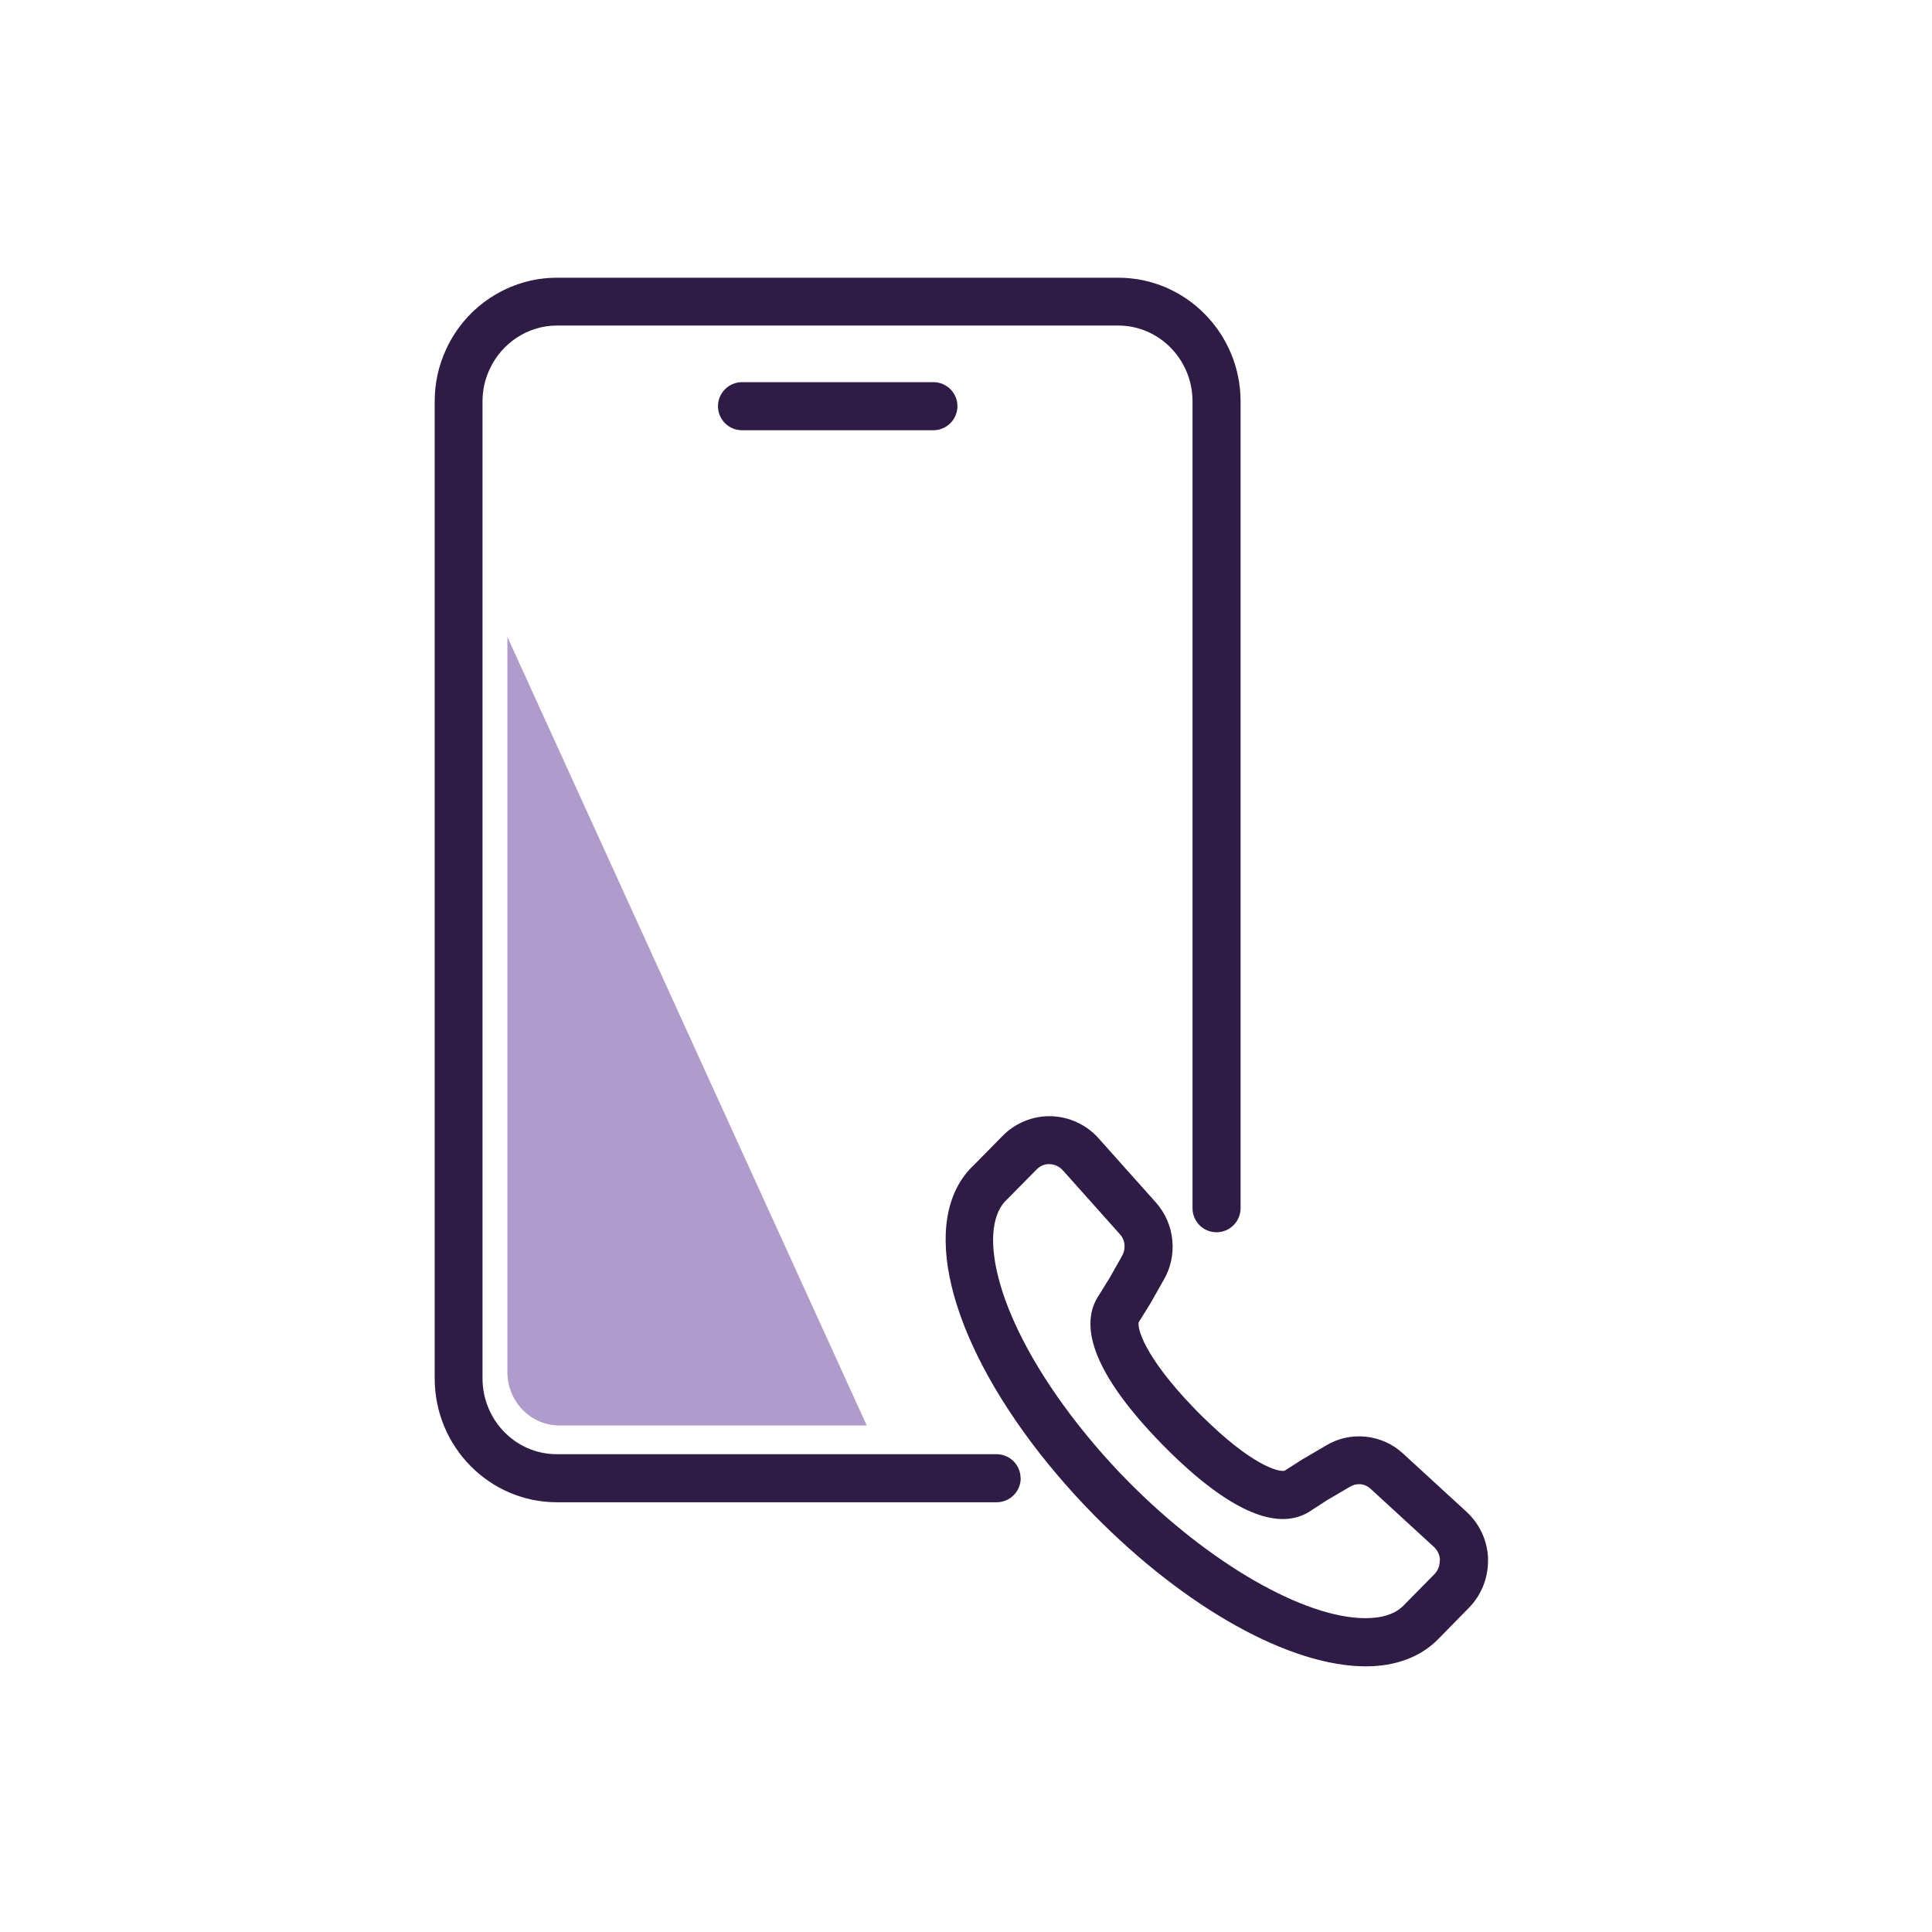
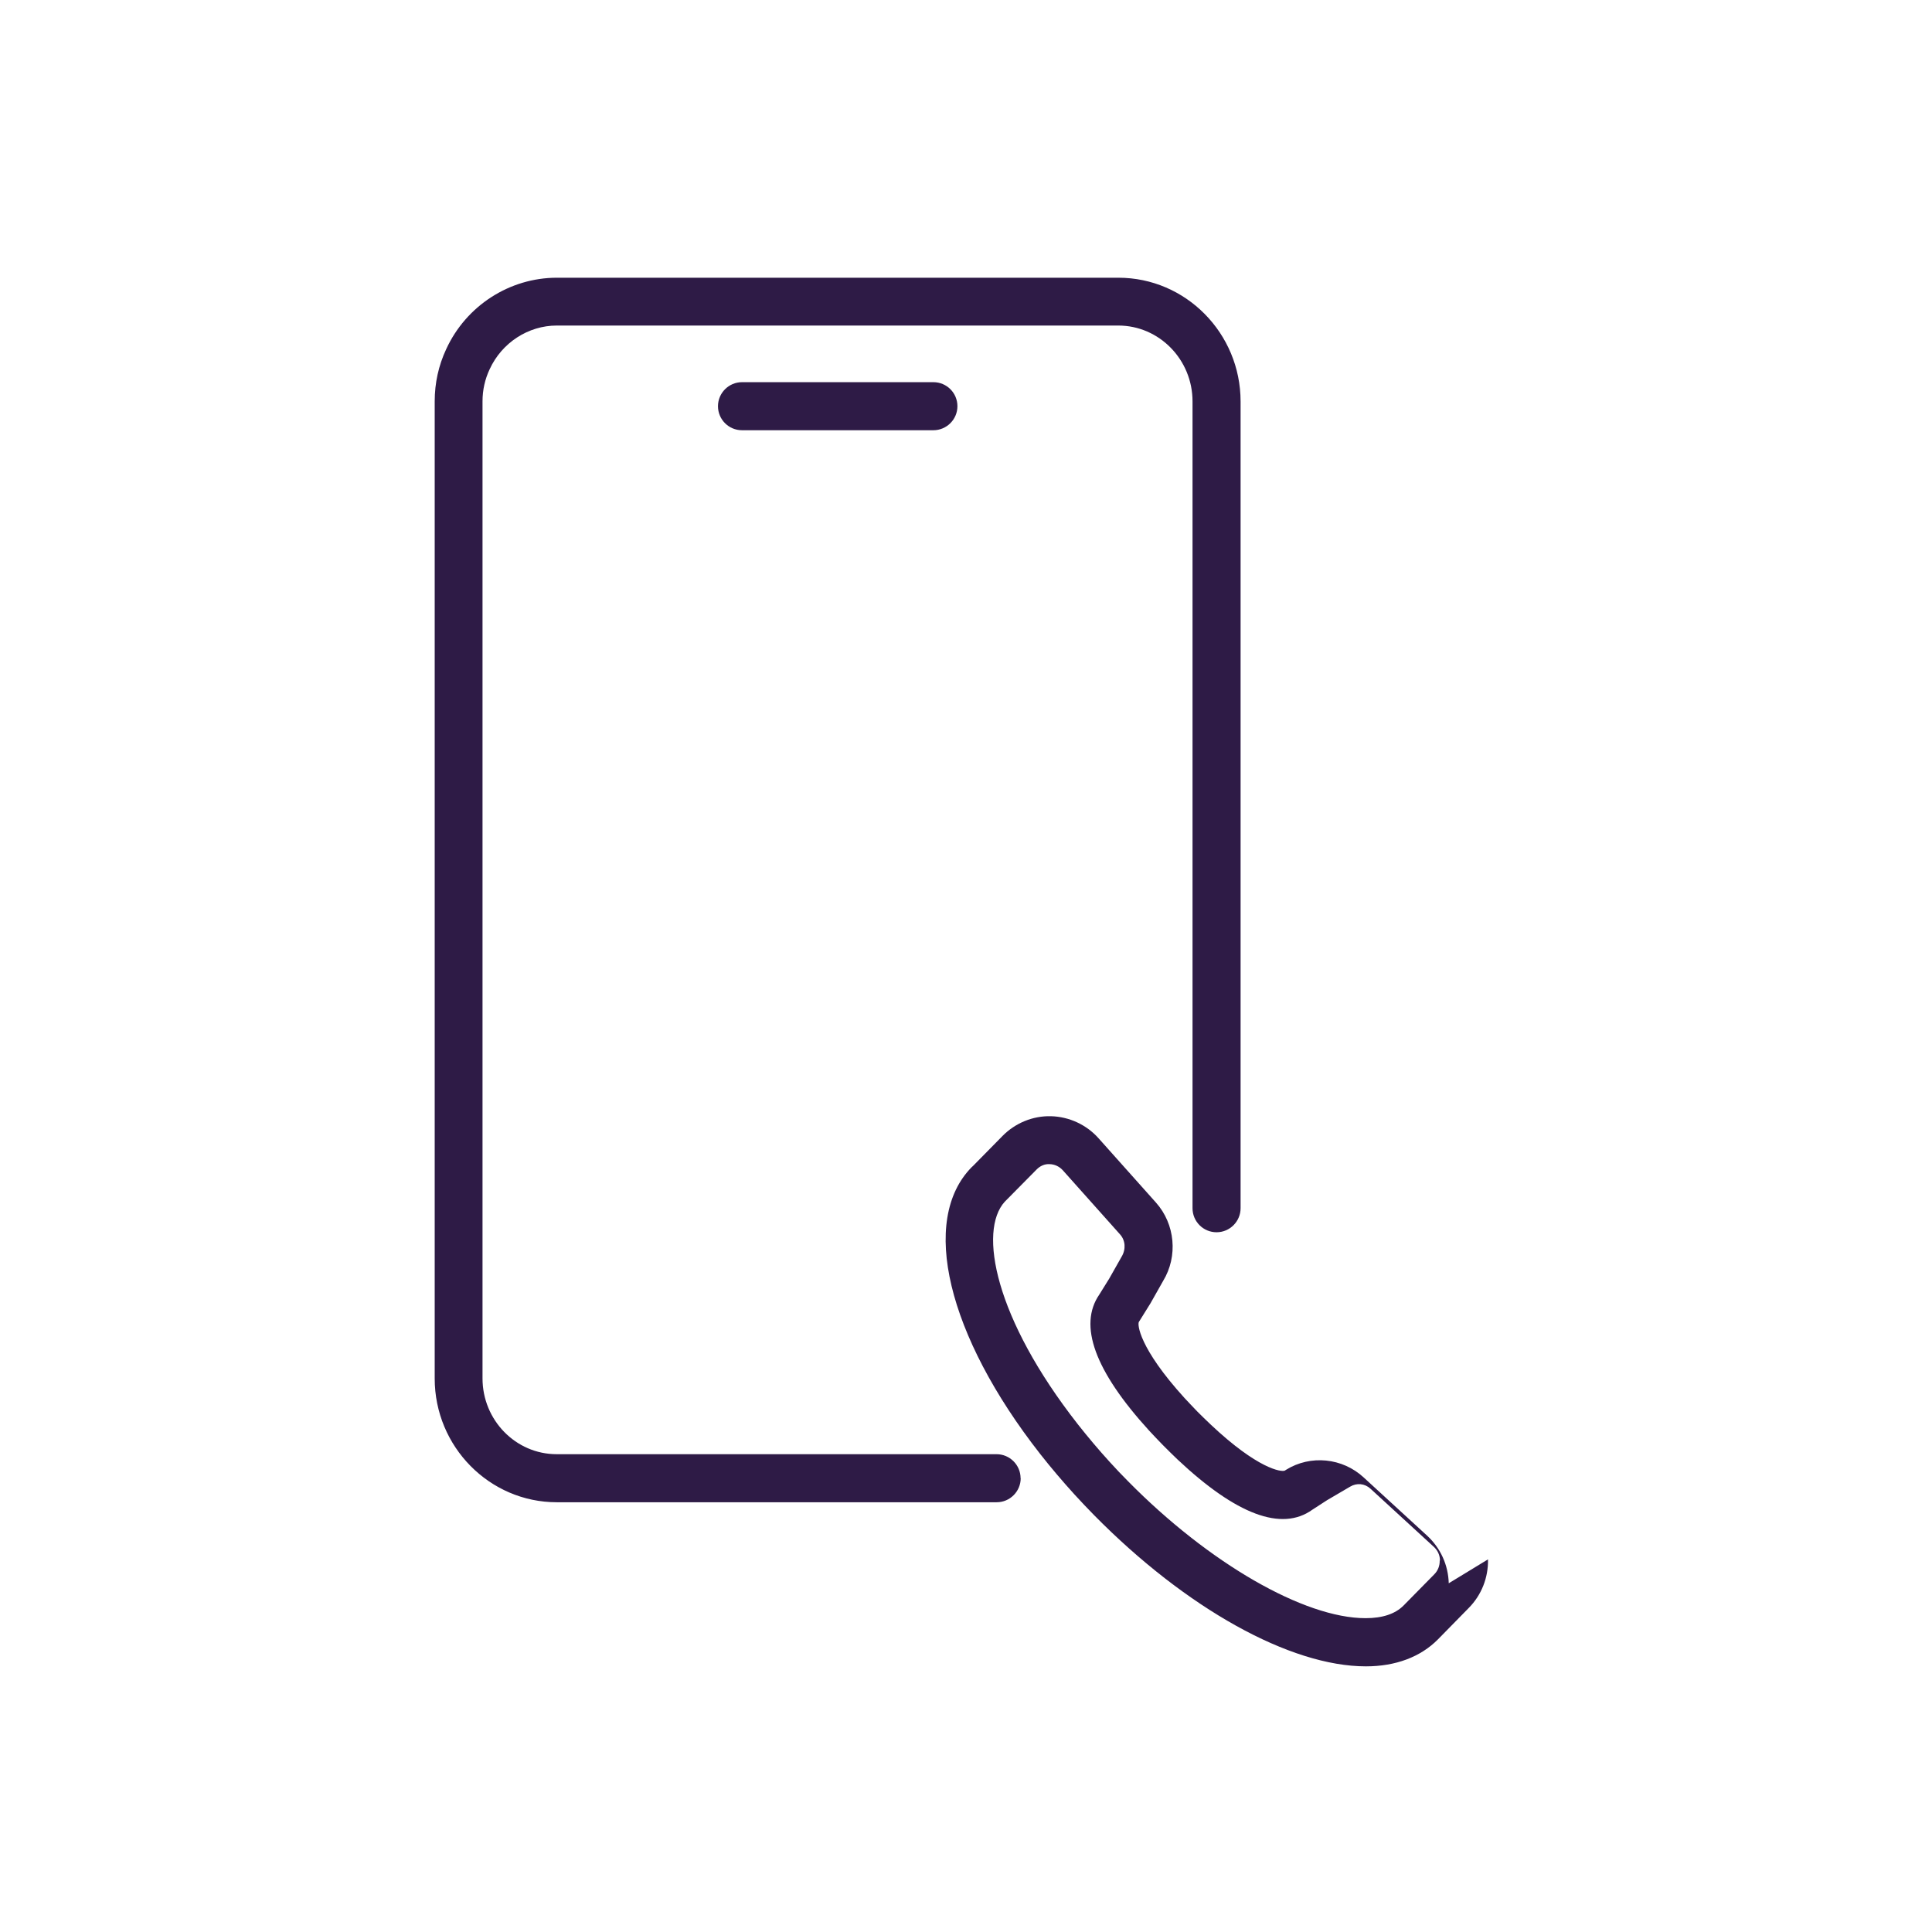
<svg xmlns="http://www.w3.org/2000/svg" id="Layer_1" version="1.1" viewBox="0 0 160 160">
-   <path class="ni1" d="M42.02,52.75v60.89c0,2.42,1.93,4.41,4.29,4.41h25.47s-29.76-65.3-29.76-65.3Z" fill="#B09BCD" />
-   <path class="ni0" d="M84.53,122.42c0,1.09-.89,1.99-1.99,1.99h-36.43c-5.57,0-10.11-4.6-10.11-10.25V33.24c0-1.52.32-2.97.95-4.32,1.65-3.6,5.25-5.92,9.17-5.92h46.5c5.58,0,10.12,4.6,10.12,10.25v66.81c0,1.09-.89,1.99-1.99,1.99s-1.99-.89-1.99-1.99V33.24c0-3.46-2.76-6.28-6.15-6.28h-46.5c-2.36,0-4.55,1.42-5.56,3.62-.39.83-.59,1.72-.59,2.66v80.91c0,3.46,2.75,6.28,6.14,6.28h36.43c1.09,0,1.99.89,1.99,1.99h0ZM61.45,31.65c-1.09,0-1.99.89-1.99,1.99s.89,1.99,1.99,1.99h15.85c1.09,0,1.99-.89,1.99-1.99s-.89-1.99-1.99-1.99h-15.85ZM123.23,129.14c.03,1.52-.54,2.96-1.6,4.03l-2.54,2.59c-1.44,1.46-3.51,2.24-5.97,2.24-6.28,0-14.9-4.8-22.51-12.52-.56-.57-1.1-1.14-1.63-1.72-.99-1.09-1.95-2.22-2.83-3.34-7.71-9.84-9.99-19.38-5.68-23.76.04-.04.07-.07.11-.1l2.44-2.48c1.05-1.07,2.51-1.68,4.02-1.64,1.51.04,2.95.71,3.95,1.84l4.74,5.31c1.59,1.78,1.84,4.45.59,6.5l-1.04,1.84-.89,1.43s-.05.07-.07.11c-.14.19,0,2.15,3.77,6.3.34.36.7.75,1.06,1.12.37.37.75.74,1.11,1.08,3.91,3.69,5.86,3.95,6.14,3.82.04-.03.07-.05.11-.07l1.33-.85,1.93-1.13c2.01-1.25,4.67-1,6.44.65l5.23,4.8c1.12,1.03,1.76,2.44,1.8,3.97v-.02h0ZM119.25,129.23c0-.44-.19-.84-.52-1.14l-5.23-4.8c-.48-.44-1.14-.5-1.69-.17l-1.91,1.12-1.22.79c-2.54,1.82-6.3.41-11.17-4.17-.41-.39-.8-.78-1.2-1.18-.41-.42-.79-.82-1.16-1.22-4.49-4.93-5.86-8.71-4.11-11.25l.82-1.32,1.03-1.82c.37-.62.31-1.35-.13-1.84l-4.74-5.31c-.29-.32-.68-.5-1.09-.51-.41-.03-.8.15-1.09.45l-2.55,2.58-.08.08c-2.2,2.42-.83,9.65,6.05,18.43.82,1.04,1.71,2.1,2.64,3.12.49.54.99,1.07,1.52,1.6,6.68,6.78,14.58,11.34,19.67,11.34,1.4,0,2.45-.35,3.14-1.04l2.54-2.58c.31-.31.47-.71.46-1.15h.02Z" fill="#2E1B46" />
+   <path class="ni0" d="M84.53,122.42c0,1.09-.89,1.99-1.99,1.99h-36.43c-5.57,0-10.11-4.6-10.11-10.25V33.24c0-1.52.32-2.97.95-4.32,1.65-3.6,5.25-5.92,9.17-5.92h46.5c5.58,0,10.12,4.6,10.12,10.25v66.81c0,1.09-.89,1.99-1.99,1.99s-1.99-.89-1.99-1.99V33.24c0-3.46-2.76-6.28-6.15-6.28h-46.5c-2.36,0-4.55,1.42-5.56,3.62-.39.83-.59,1.72-.59,2.66v80.91c0,3.46,2.75,6.28,6.14,6.28h36.43c1.09,0,1.99.89,1.99,1.99h0ZM61.45,31.65c-1.09,0-1.99.89-1.99,1.99s.89,1.99,1.99,1.99h15.85c1.09,0,1.99-.89,1.99-1.99s-.89-1.99-1.99-1.99h-15.85ZM123.23,129.14c.03,1.52-.54,2.96-1.6,4.03l-2.54,2.59c-1.44,1.46-3.51,2.24-5.97,2.24-6.28,0-14.9-4.8-22.51-12.52-.56-.57-1.1-1.14-1.63-1.72-.99-1.09-1.95-2.22-2.83-3.34-7.71-9.84-9.99-19.38-5.68-23.76.04-.04.07-.07.11-.1l2.44-2.48c1.05-1.07,2.51-1.68,4.02-1.64,1.51.04,2.95.71,3.95,1.84l4.74,5.31c1.59,1.78,1.84,4.45.59,6.5l-1.04,1.84-.89,1.43s-.05.07-.07.11c-.14.19,0,2.15,3.77,6.3.34.36.7.75,1.06,1.12.37.37.75.74,1.11,1.08,3.91,3.69,5.86,3.95,6.14,3.82.04-.03.07-.05.11-.07c2.01-1.25,4.67-1,6.44.65l5.23,4.8c1.12,1.03,1.76,2.44,1.8,3.97v-.02h0ZM119.25,129.23c0-.44-.19-.84-.52-1.14l-5.23-4.8c-.48-.44-1.14-.5-1.69-.17l-1.91,1.12-1.22.79c-2.54,1.82-6.3.41-11.17-4.17-.41-.39-.8-.78-1.2-1.18-.41-.42-.79-.82-1.16-1.22-4.49-4.93-5.86-8.71-4.11-11.25l.82-1.32,1.03-1.82c.37-.62.31-1.35-.13-1.84l-4.74-5.31c-.29-.32-.68-.5-1.09-.51-.41-.03-.8.15-1.09.45l-2.55,2.58-.08.08c-2.2,2.42-.83,9.65,6.05,18.43.82,1.04,1.71,2.1,2.64,3.12.49.54.99,1.07,1.52,1.6,6.68,6.78,14.58,11.34,19.67,11.34,1.4,0,2.45-.35,3.14-1.04l2.54-2.58c.31-.31.47-.71.46-1.15h.02Z" fill="#2E1B46" />
</svg>